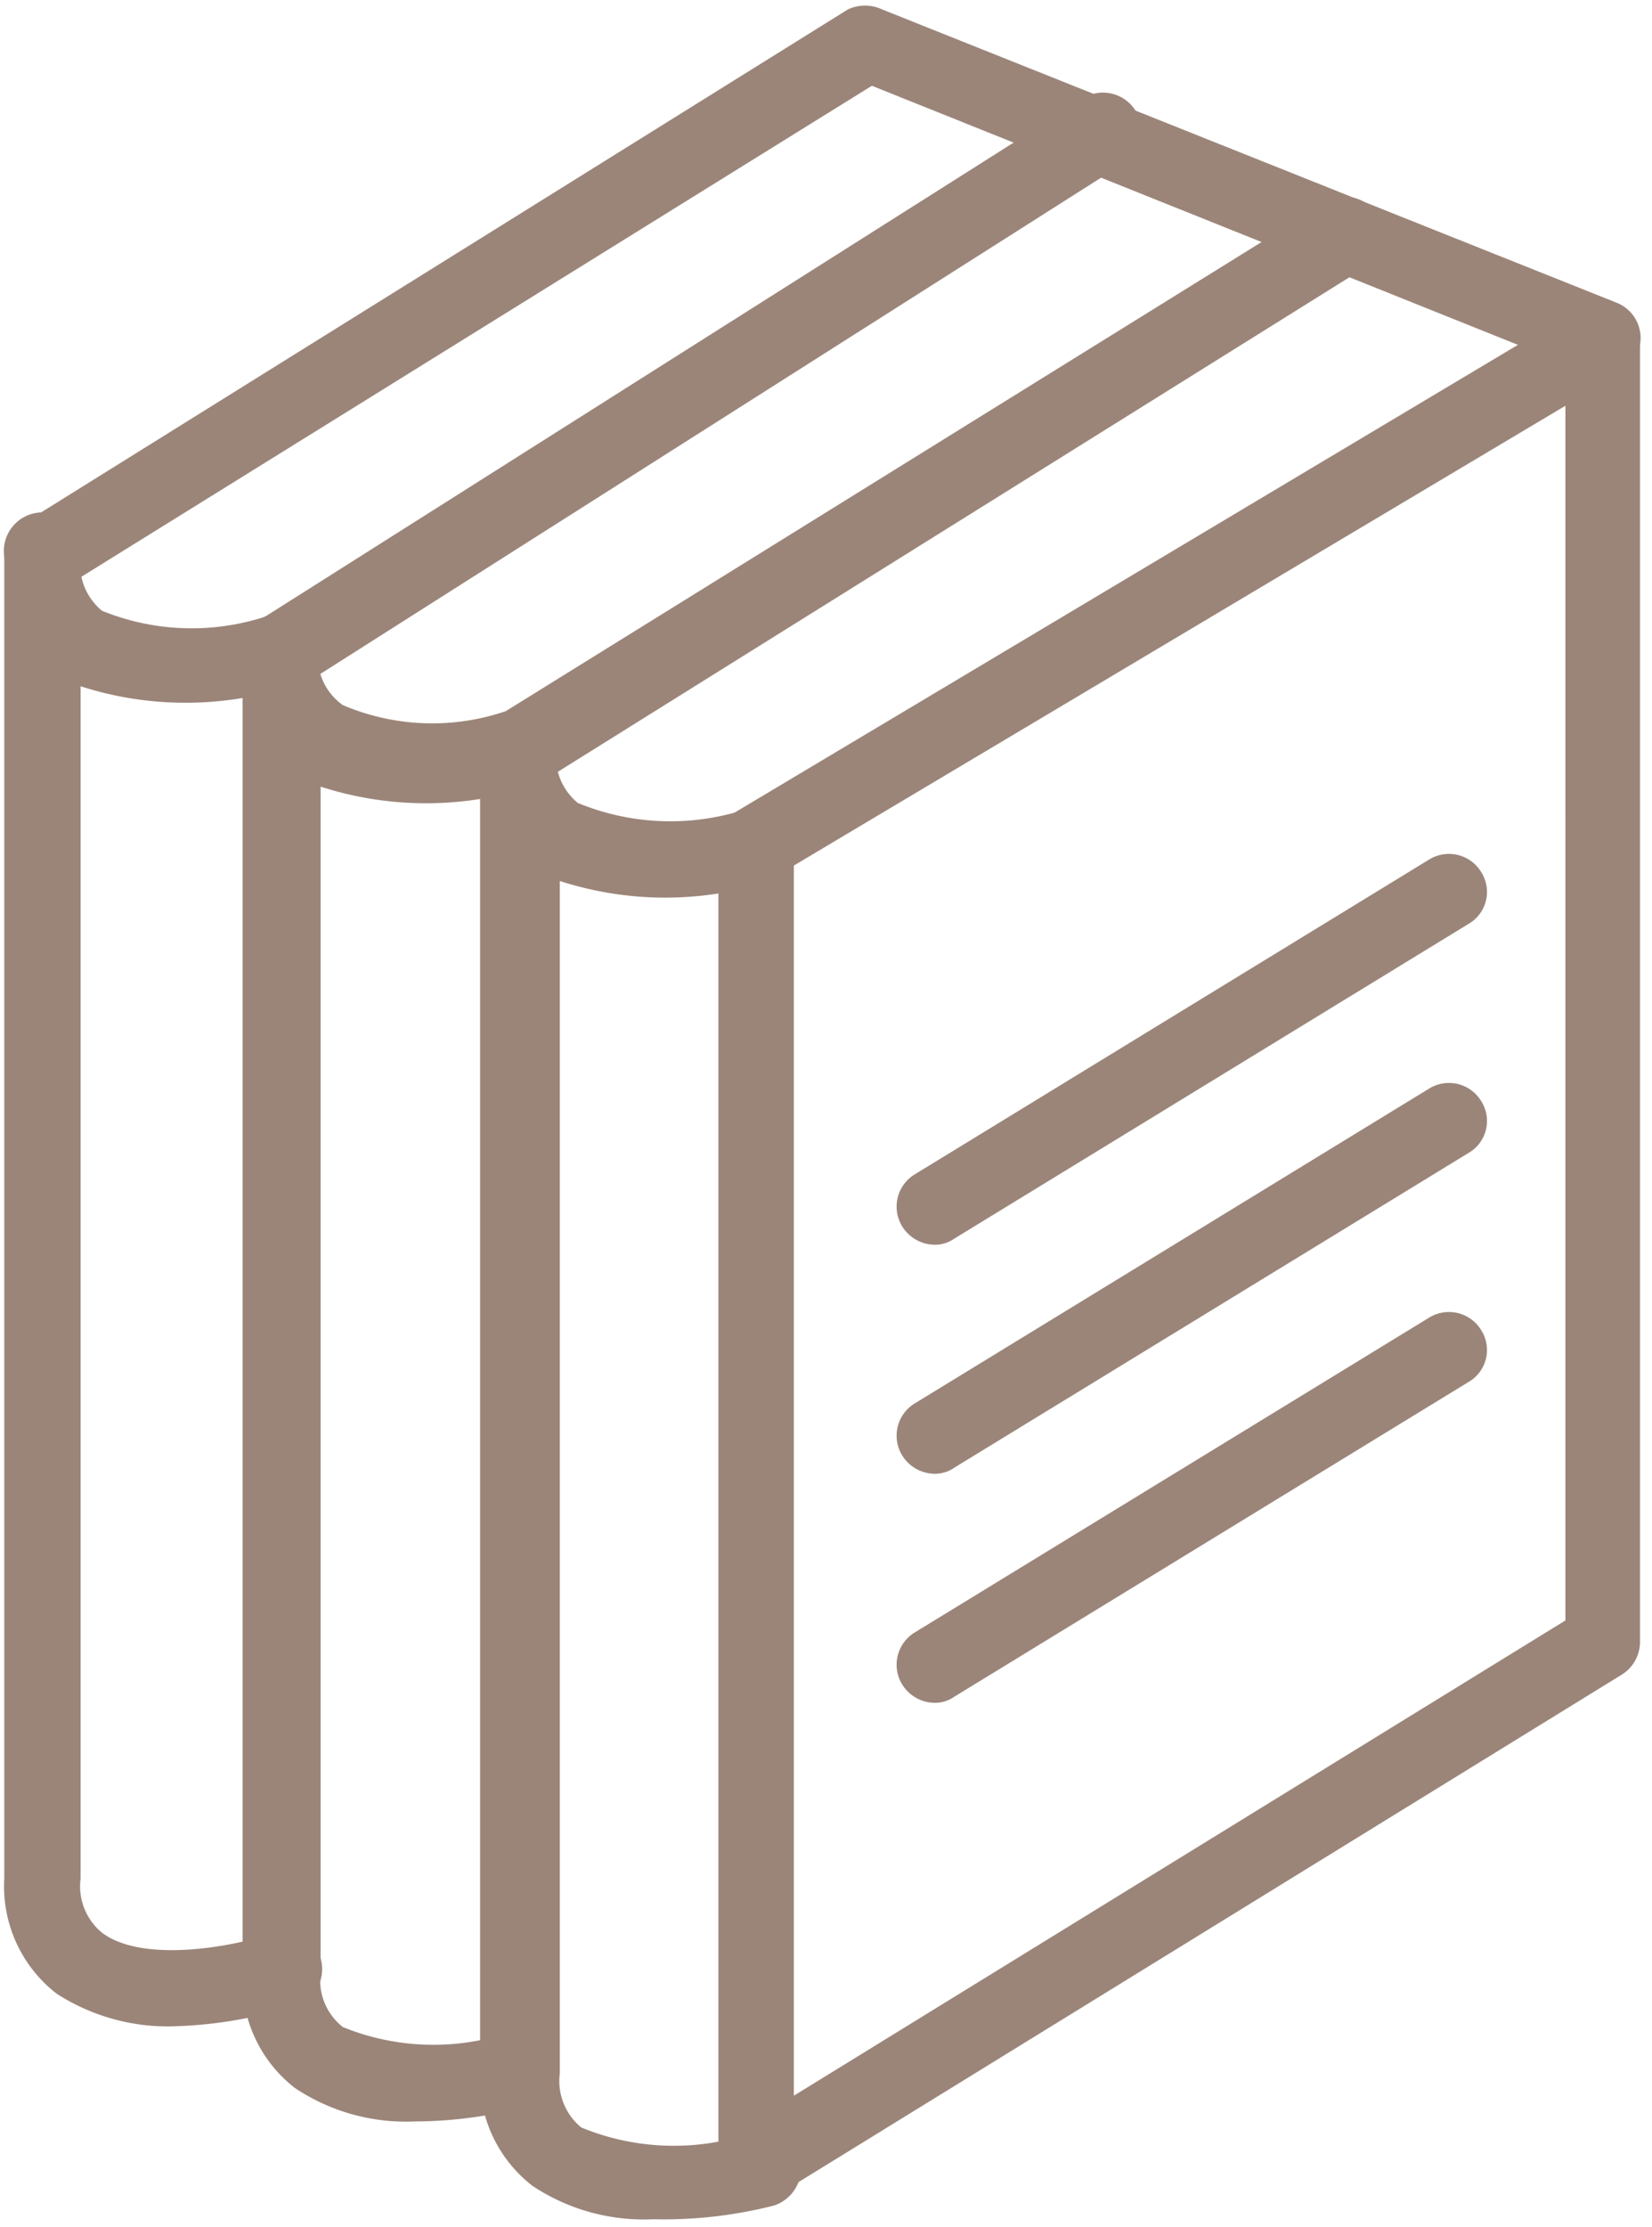
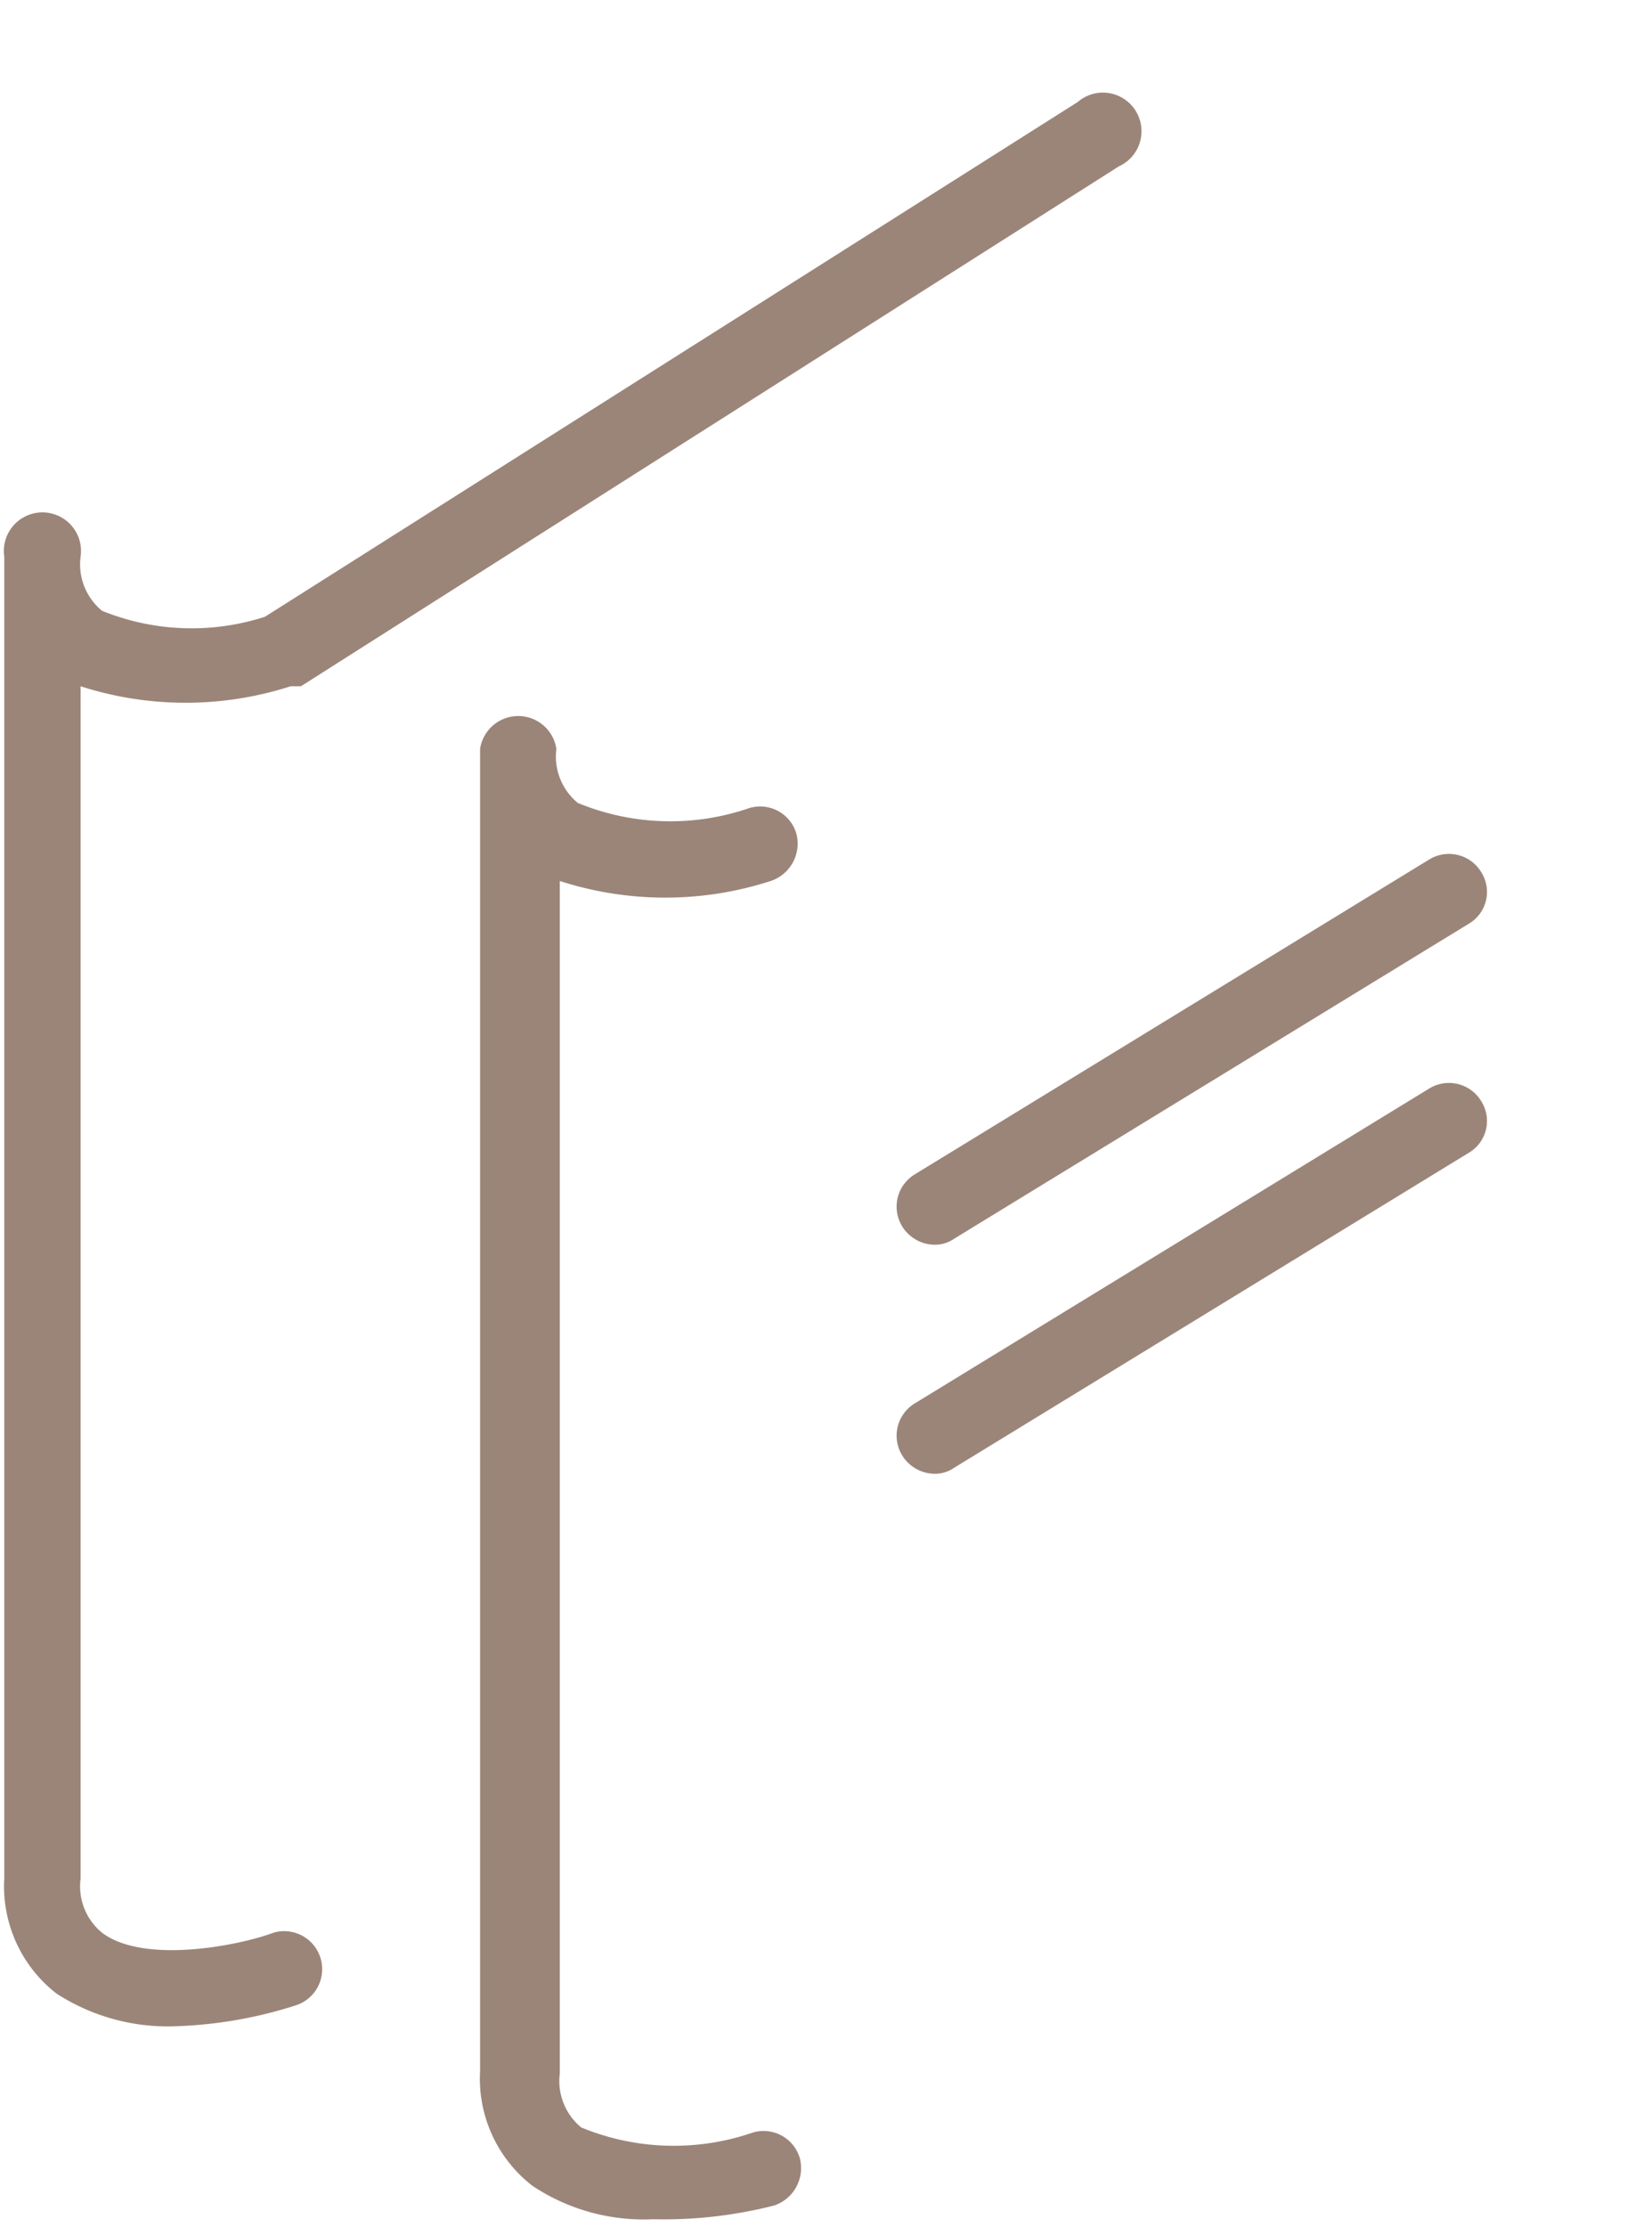
<svg xmlns="http://www.w3.org/2000/svg" id="Layer_1" data-name="Layer 1" viewBox="0 0 19.27 25.96">
  <title>Artboard 1</title>
-   <path d="M8.82,25.66a.38.38,0,0,1-.21-.05.45.45,0,0,1-.23-.39V9.84a.45.45,0,0,1,.21-.38l9.87-5.89a.48.48,0,0,1,.45,0,.44.44,0,0,1,.22.39V19.14a.45.45,0,0,1-.21.38L9.05,25.6A.46.46,0,0,1,8.82,25.66Zm.44-15.57V24.43l9-5.54V4.73Z" style="fill:#9b8579" />
  <path d="M7.62,25.87a2.34,2.34,0,0,1-1.41-.39,1.58,1.58,0,0,1-.61-1.34V8.73a.45.45,0,0,1,.89,0,.7.7,0,0,0,.25.63,2.83,2.83,0,0,0,2,.06.44.44,0,0,1,.55.3.46.46,0,0,1-.3.55,4,4,0,0,1-2.46,0v13.9a.7.7,0,0,0,.25.63,2.83,2.83,0,0,0,2,.06.44.44,0,0,1,.55.3.46.46,0,0,1-.3.55A5.2,5.2,0,0,1,7.62,25.87Z" style="fill:#9b8579" />
-   <path d="M4.84,24.73a2.33,2.33,0,0,1-1.4-.39A1.58,1.58,0,0,1,2.83,23V7.59a.44.44,0,0,1,.44-.44.44.44,0,0,1,.44.44A.69.69,0,0,0,4,8.22a2.66,2.66,0,0,0,1.9.07l9.56-5.93a.44.44,0,0,1,.61.15.45.45,0,0,1-.15.61l-9.61,6-.11.05a4,4,0,0,1-2.46,0V23a.69.69,0,0,0,.26.63,2.8,2.8,0,0,0,1.95.06.44.44,0,0,1,.55.3.45.45,0,0,1-.3.55A5.11,5.11,0,0,1,4.84,24.73Z" style="fill:#9b8579" />
  <path d="M2.06,23.62a2.39,2.39,0,0,1-1.4-.38A1.58,1.58,0,0,1,.05,21.9V6.49a.45.45,0,1,1,.89,0,.7.7,0,0,0,.25.63,2.78,2.78,0,0,0,1.9.07l9.48-6a.45.45,0,1,1,.48.75L3.51,8,3.39,8A4,4,0,0,1,.94,8V21.9a.7.7,0,0,0,.25.63c.49.37,1.6.15,2,0a.44.44,0,0,1,.25.85A5.11,5.11,0,0,1,2.06,23.62Z" style="fill:#9b8579" />
-   <path d="M.49,6.93a.45.45,0,0,1-.37-.21.44.44,0,0,1,.14-.61l9.63-6a.47.47,0,0,1,.4,0l8.57,3.42a.44.44,0,0,1-.33.82L10.17,1,.73,6.86A.44.44,0,0,1,.49,6.93Z" style="fill:#9b8579" />
  <path d="M10.9,14.51a.45.45,0,0,1-.38-.22.44.44,0,0,1,.15-.6l6-3.67a.44.44,0,0,1,.61.15.43.43,0,0,1-.15.6l-6,3.67A.39.39,0,0,1,10.9,14.51Z" style="fill:#9b8579" />
  <path d="M10.9,17.18a.45.45,0,0,1-.38-.22.44.44,0,0,1,.15-.6l6-3.67a.44.44,0,0,1,.61.15.43.43,0,0,1-.15.6l-6,3.67A.39.39,0,0,1,10.9,17.18Z" style="fill:#9b8579" />
-   <path d="M10.9,19.85a.45.45,0,0,1-.38-.22.44.44,0,0,1,.15-.6l6-3.67a.44.44,0,0,1,.61.15.43.43,0,0,1-.15.6l-6,3.67A.39.39,0,0,1,10.9,19.85Z" style="fill:#9b8579" />
</svg>